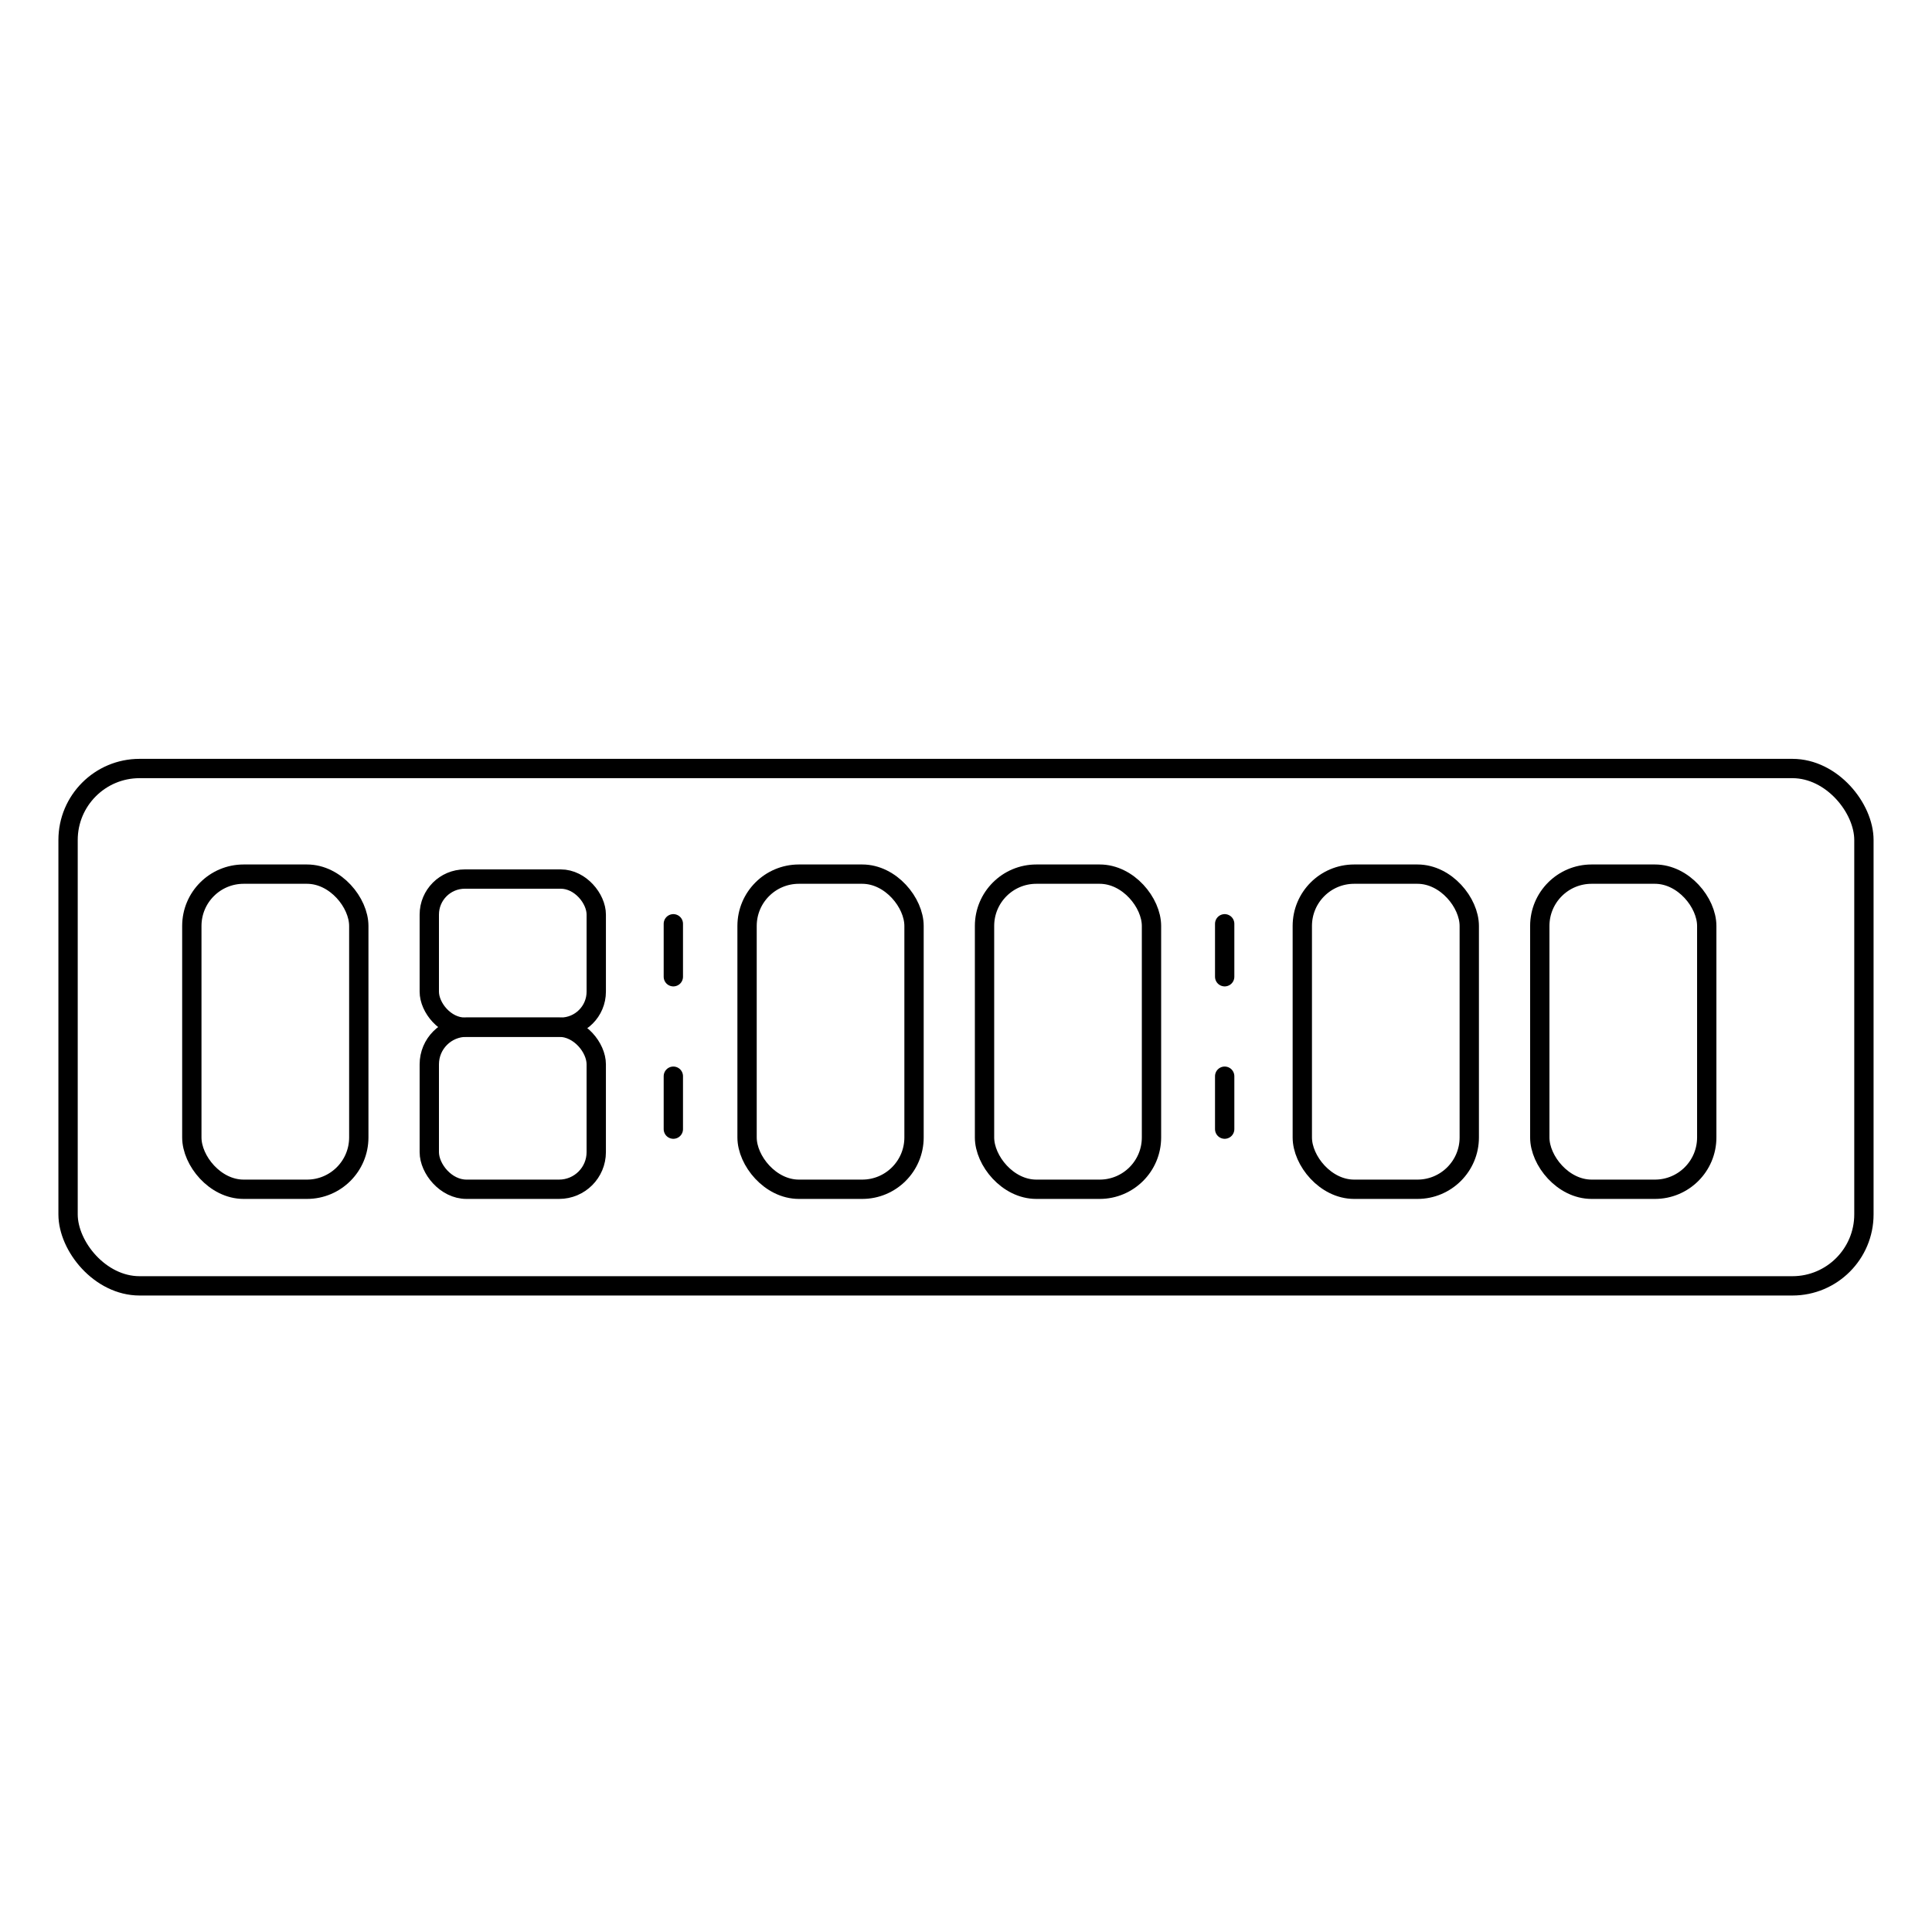
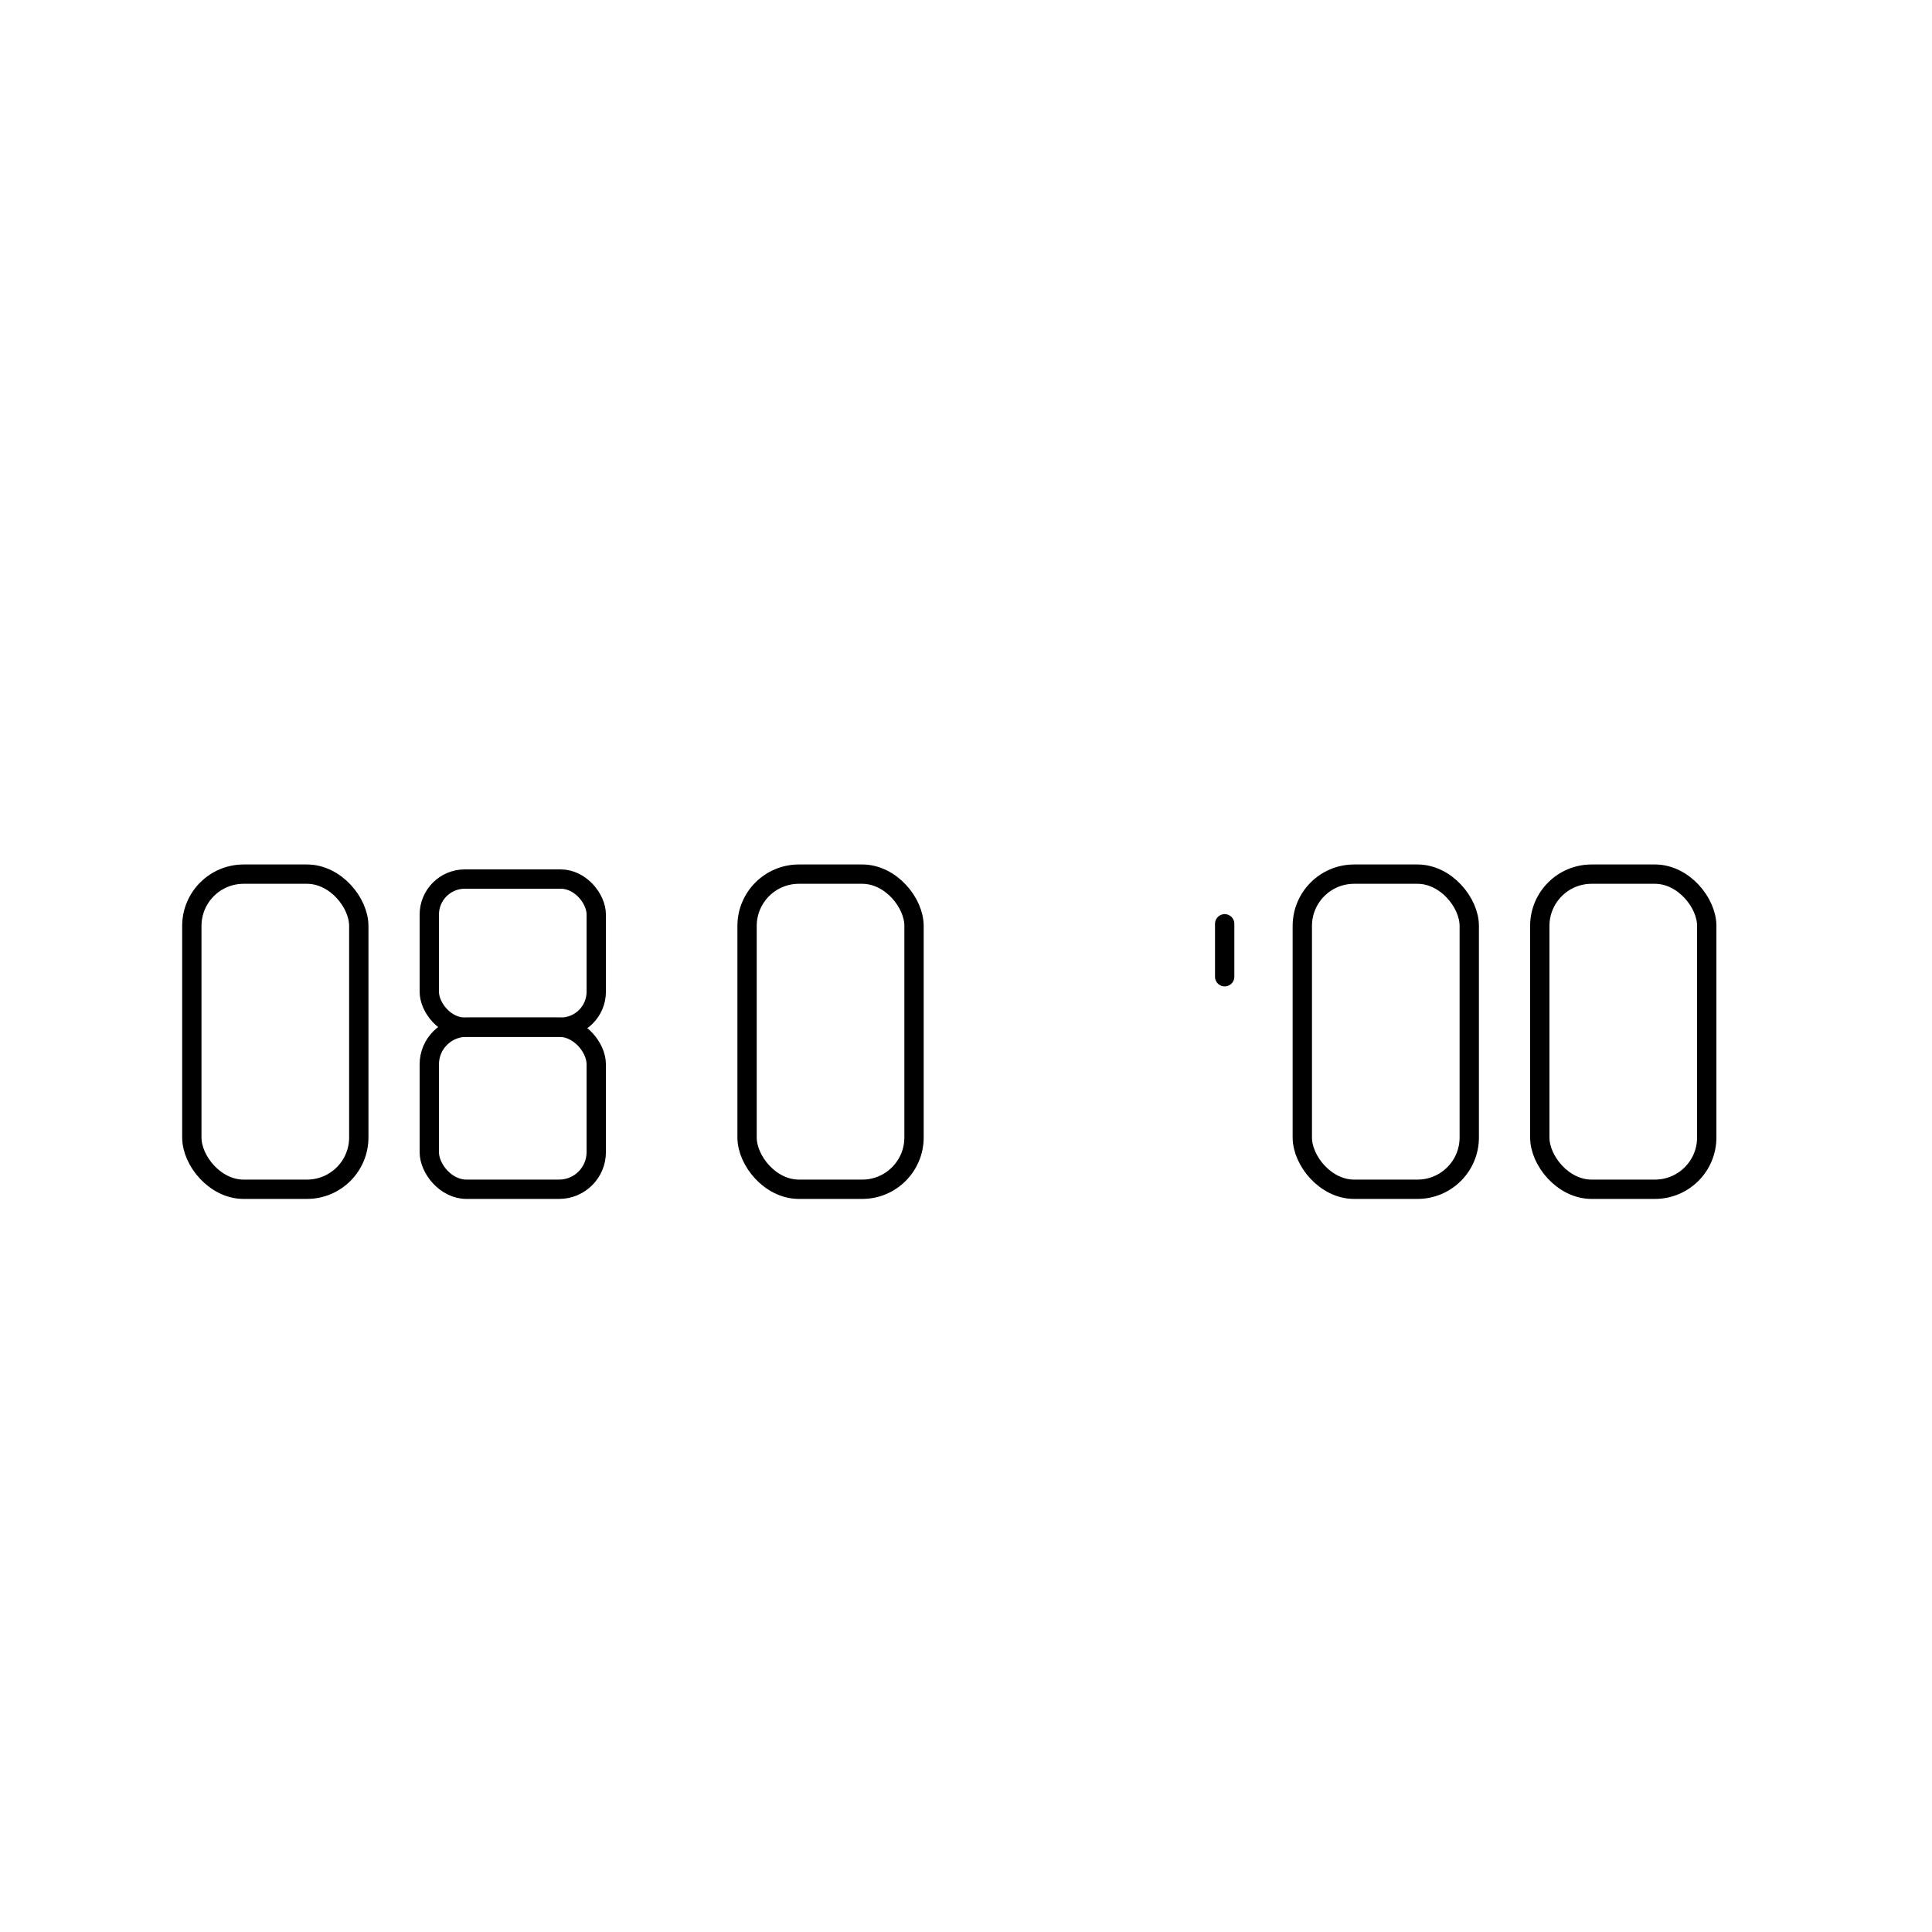
<svg xmlns="http://www.w3.org/2000/svg" id="a" data-name="Layer 2" width="100" height="100" viewBox="0 0 100 100">
-   <rect x="3.523" y="39.778" width="92.953" height="26.778" rx="3.701" ry="3.701" fill="none" stroke="#000" stroke-linecap="round" stroke-linejoin="round" />
  <g>
    <rect x="9.929" y="45.245" width="8.642" height="16.311" rx="2.682" ry="2.682" fill="none" stroke="#000" stroke-linecap="round" stroke-linejoin="round" />
    <rect x="22.22" y="53.167" width="8.642" height="8.389" rx="1.923" ry="1.923" fill="none" stroke="#000" stroke-linecap="round" stroke-linejoin="round" />
    <rect x="22.22" y="45.5" width="8.642" height="7.667" rx="1.839" ry="1.839" fill="none" stroke="#000" stroke-linecap="round" stroke-linejoin="round" />
    <rect x="38.668" y="45.245" width="8.642" height="16.311" rx="2.682" ry="2.682" fill="none" stroke="#000" stroke-linecap="round" stroke-linejoin="round" />
-     <rect x="50.959" y="45.245" width="8.642" height="16.311" rx="2.682" ry="2.682" fill="none" stroke="#000" stroke-linecap="round" stroke-linejoin="round" />
    <rect x="67.407" y="45.245" width="8.642" height="16.311" rx="2.682" ry="2.682" fill="none" stroke="#000" stroke-linecap="round" stroke-linejoin="round" />
    <rect x="79.699" y="45.245" width="8.642" height="16.311" rx="2.682" ry="2.682" fill="none" stroke="#000" stroke-linecap="round" stroke-linejoin="round" />
-     <line x1="34.852" y1="47.815" x2="34.852" y2="50.556" fill="none" stroke="#000" stroke-linecap="round" stroke-linejoin="round" />
-     <line x1="34.852" y1="55.704" x2="34.852" y2="58.444" fill="none" stroke="#000" stroke-linecap="round" stroke-linejoin="round" />
    <line x1="63.389" y1="47.815" x2="63.389" y2="50.556" fill="none" stroke="#000" stroke-linecap="round" stroke-linejoin="round" />
-     <line x1="63.389" y1="55.704" x2="63.389" y2="58.444" fill="none" stroke="#000" stroke-linecap="round" stroke-linejoin="round" />
  </g>
</svg>